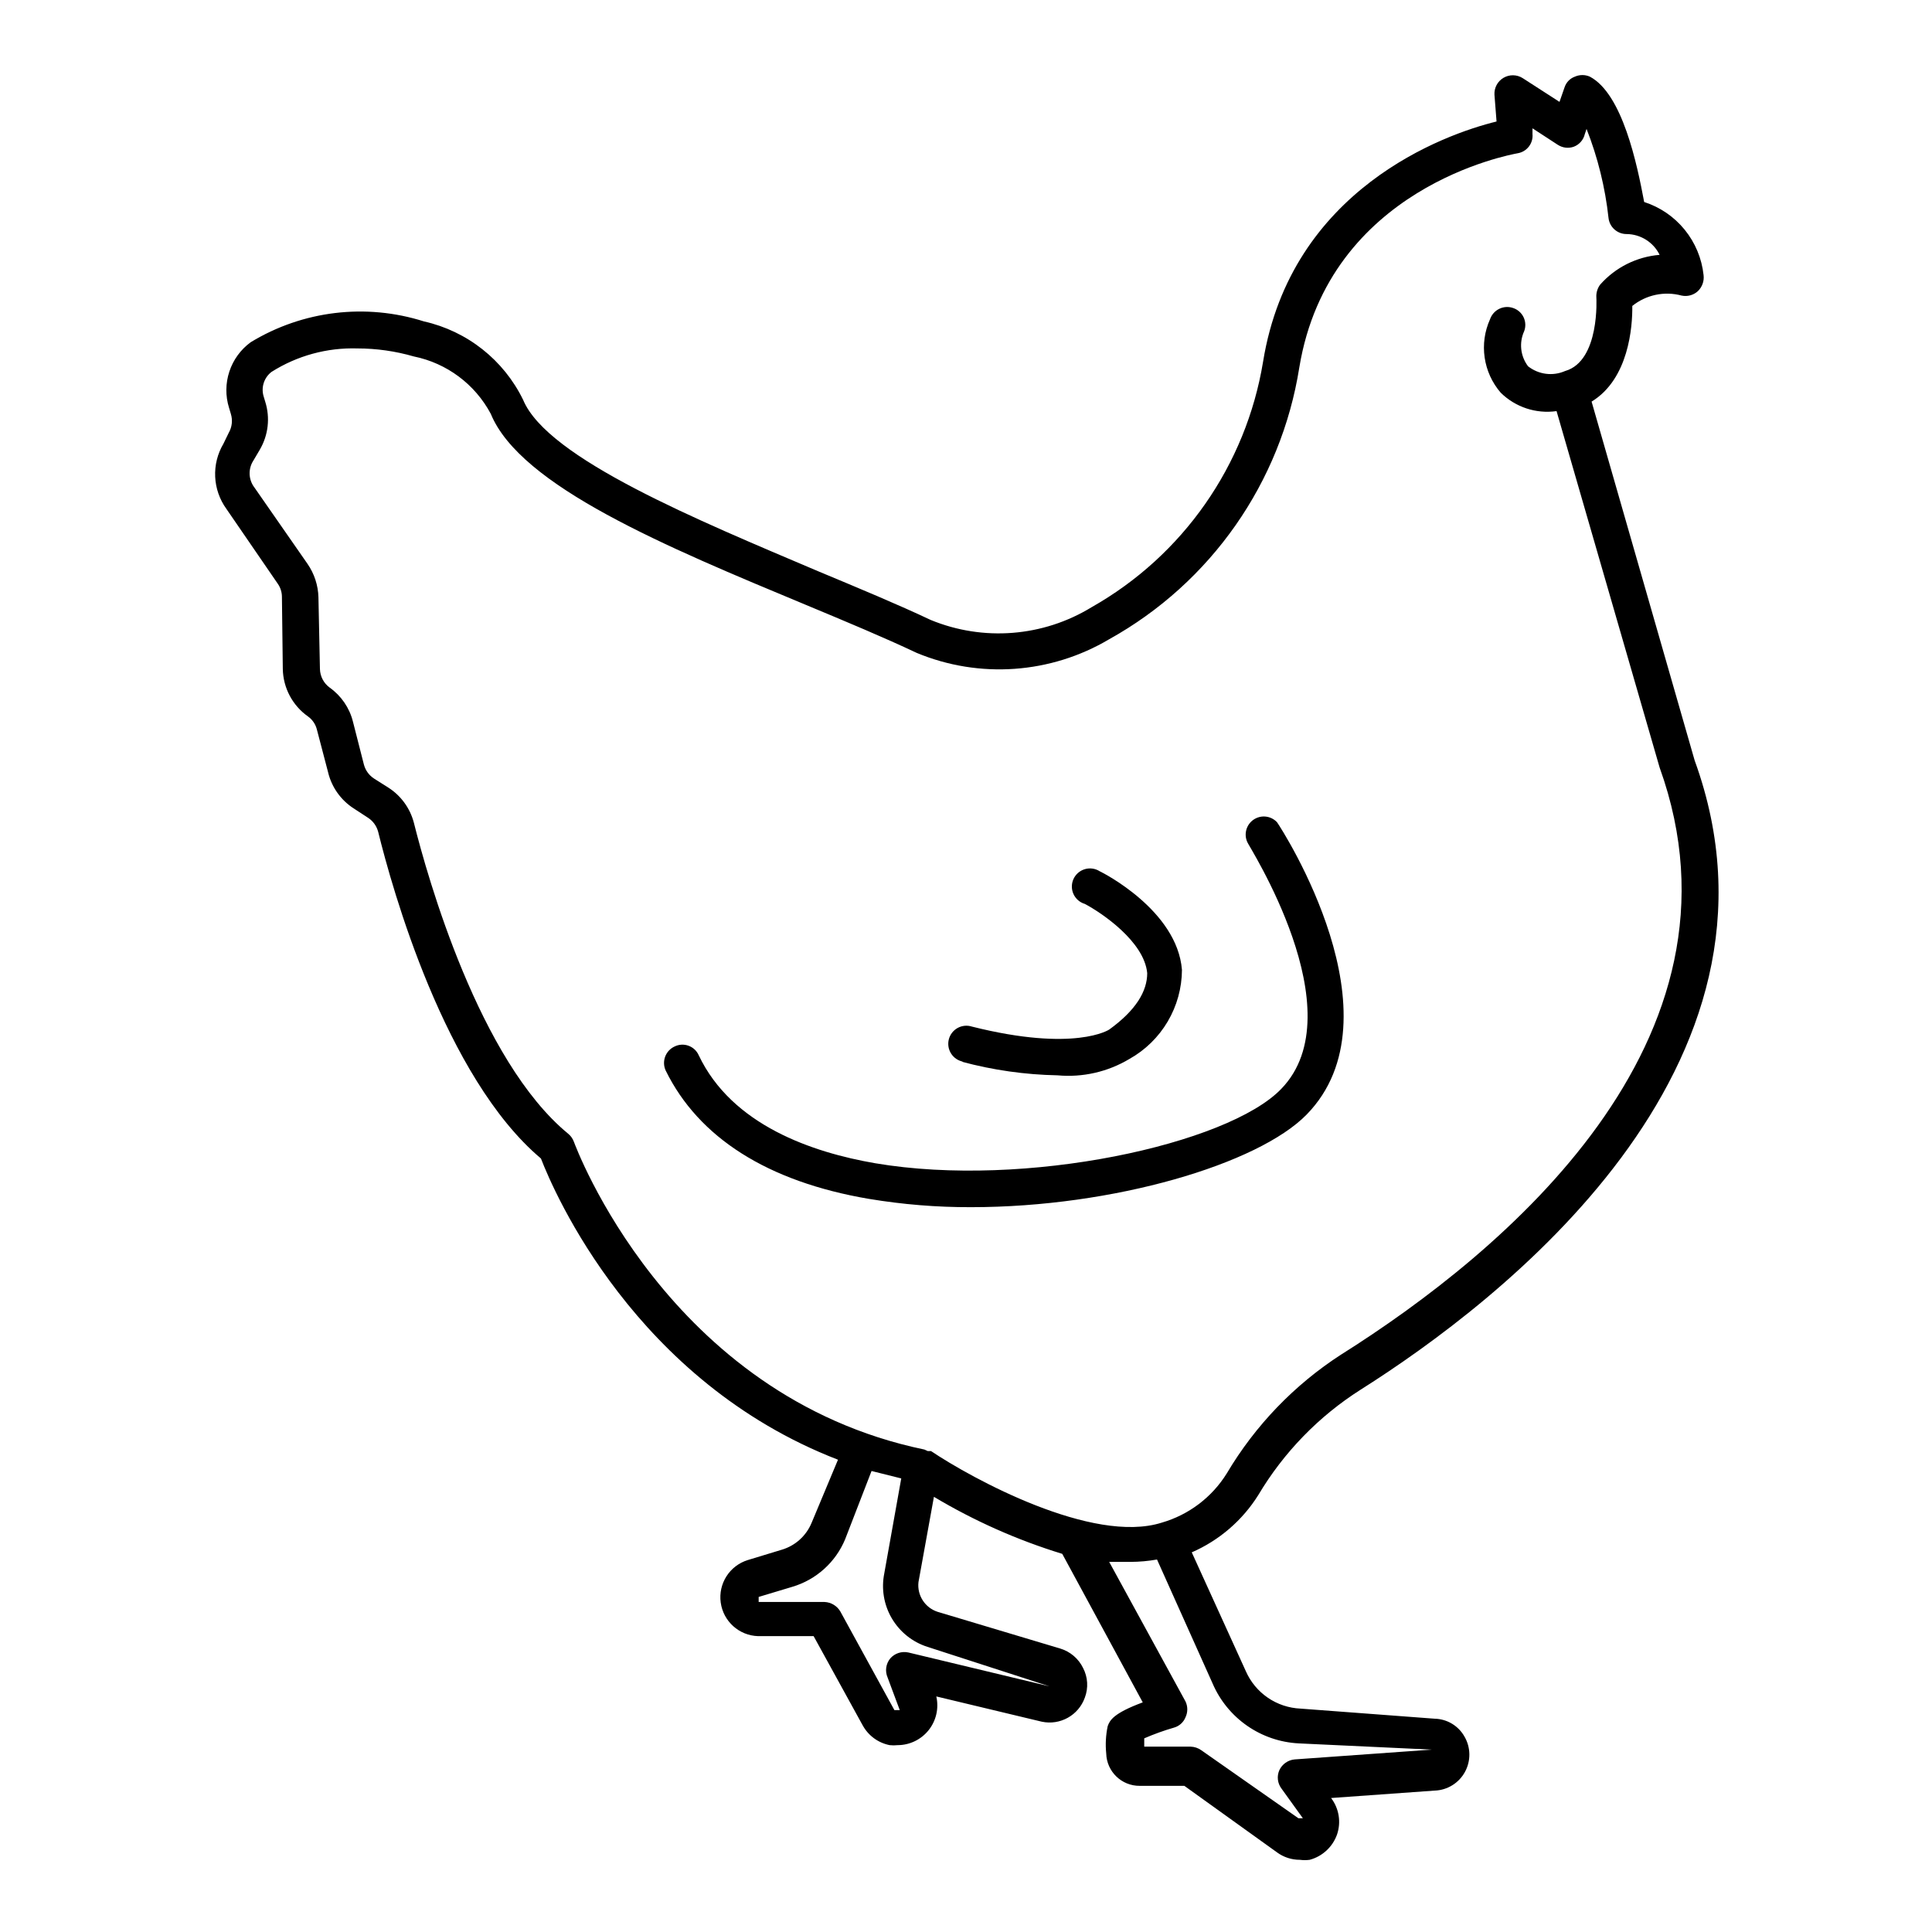
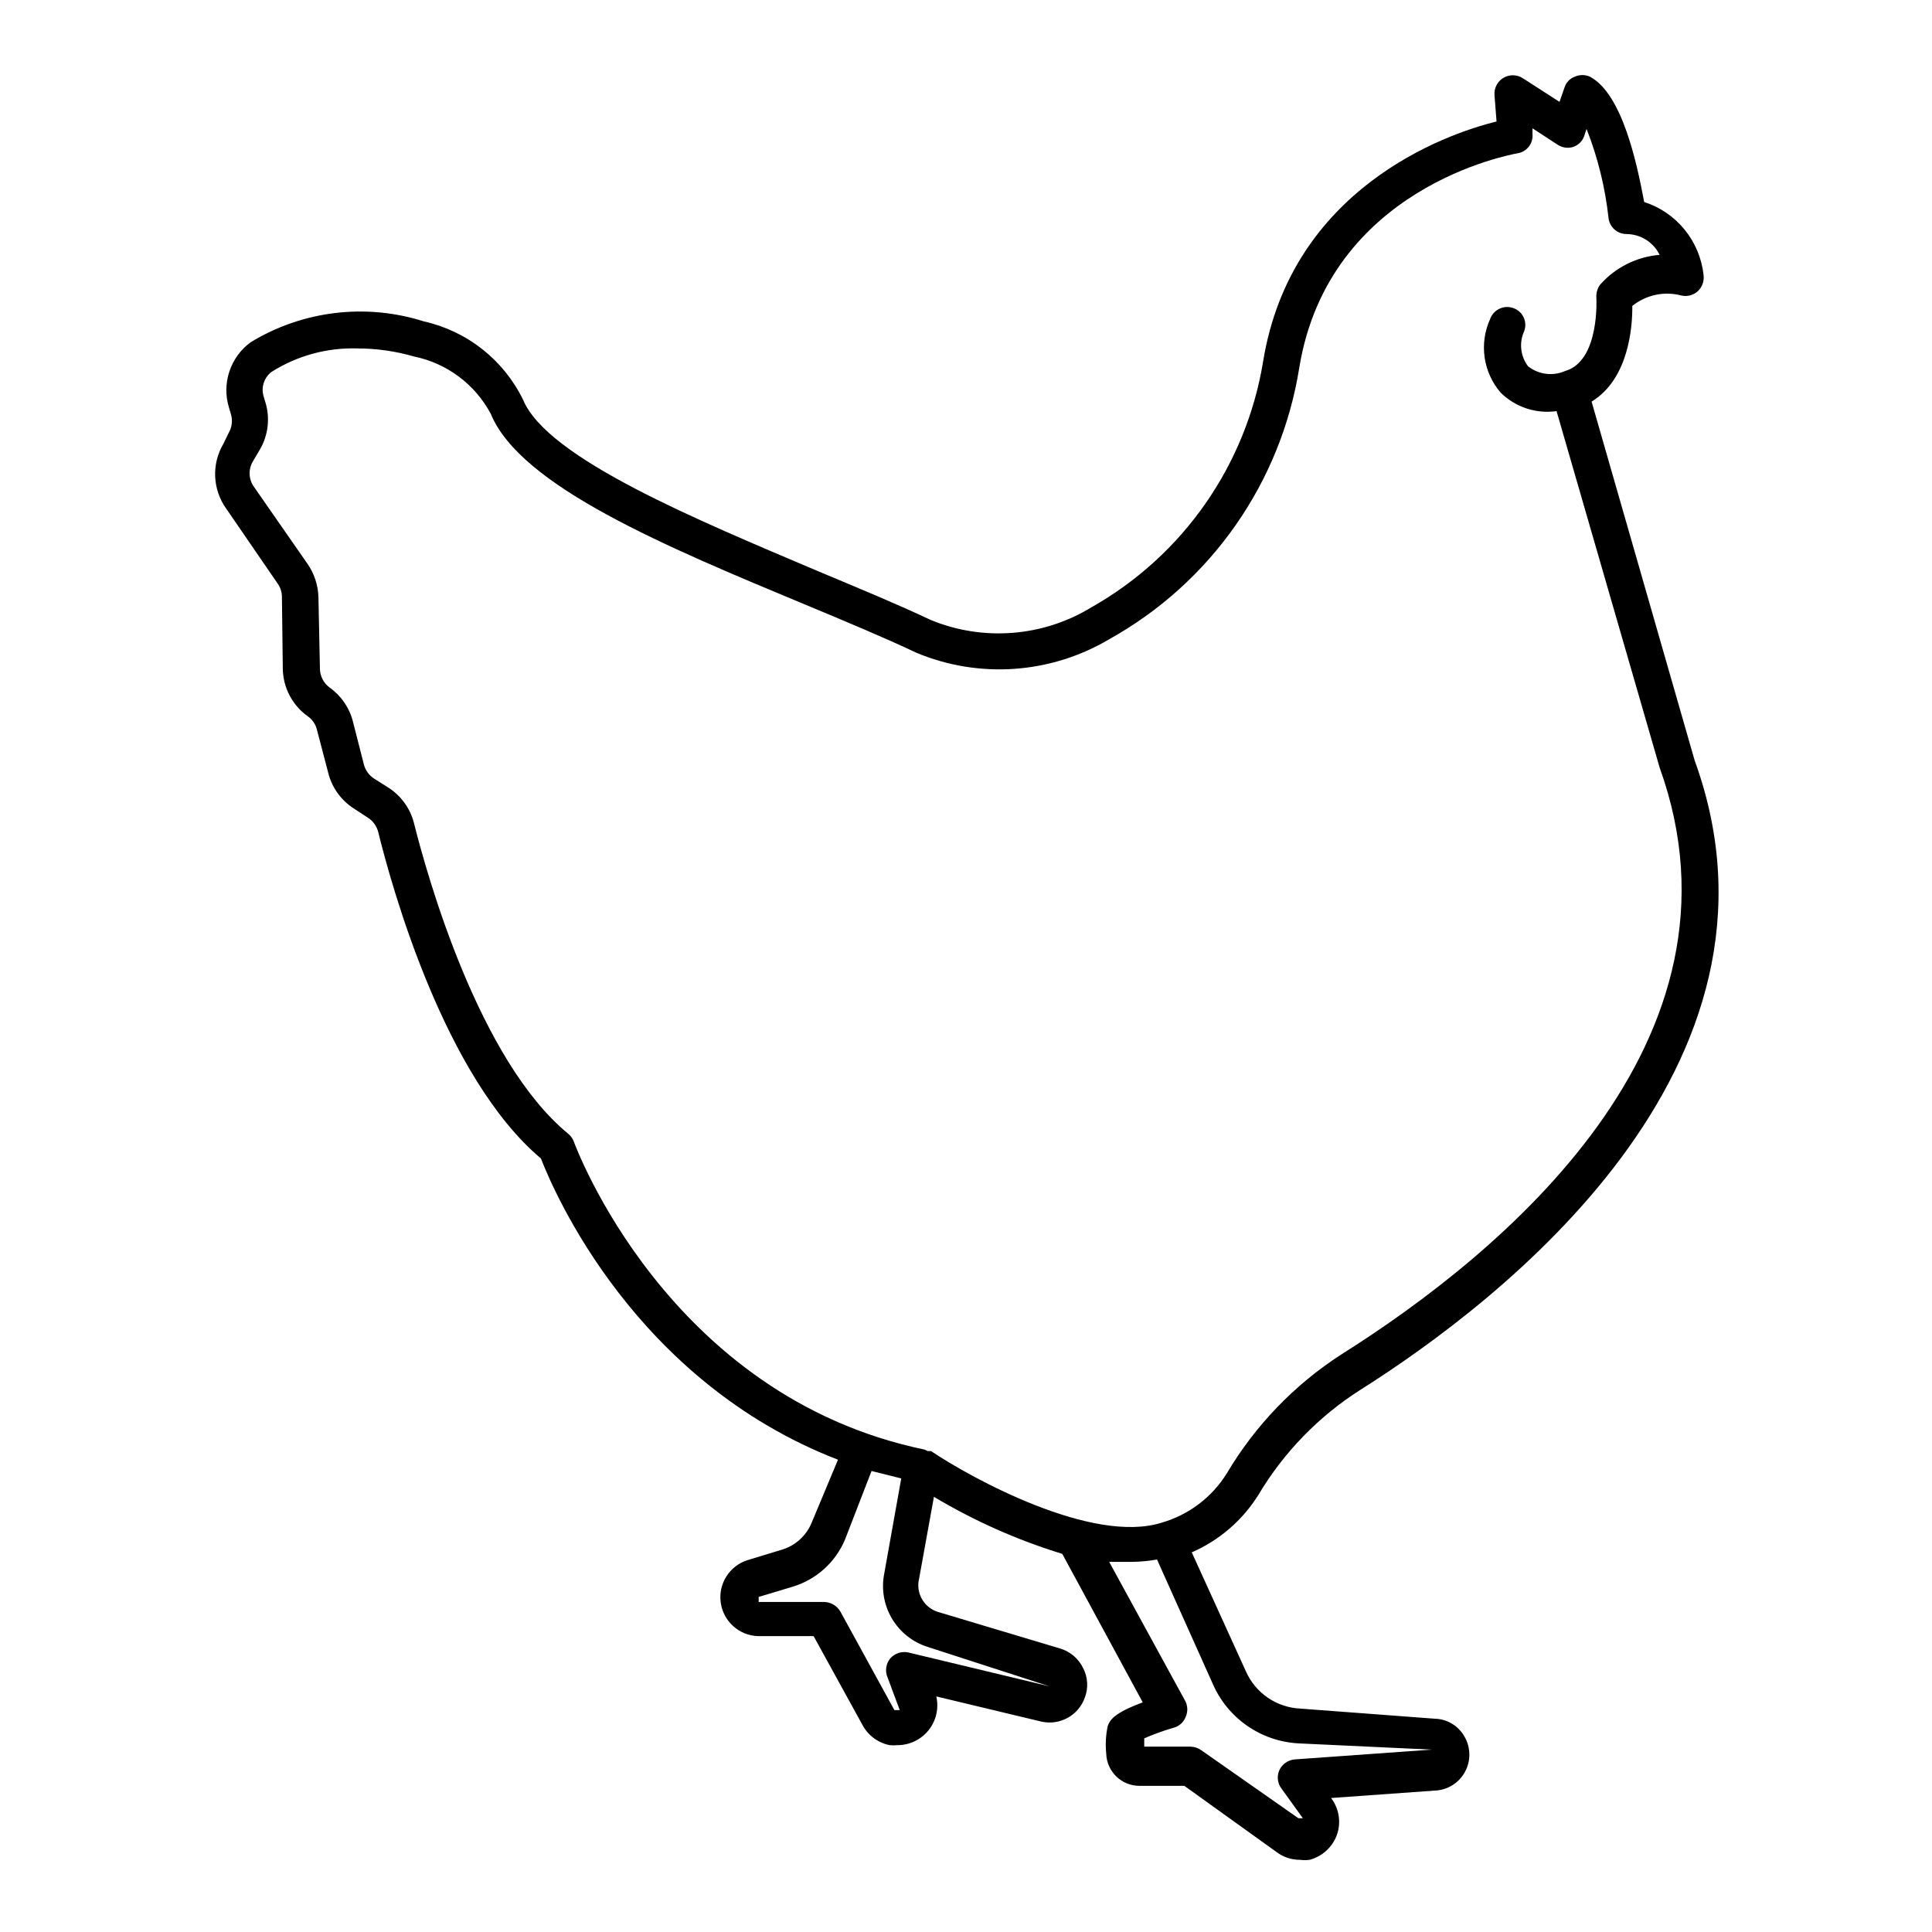
<svg xmlns="http://www.w3.org/2000/svg" fill="#000000" width="800px" height="800px" version="1.1" viewBox="144 144 512 512">
  <g>
    <path d="m217.61 298.69c0.711 1.012 1.098 2.223 1.102 3.461l0.234 19.129c0.094 5.027 2.578 9.707 6.691 12.598 1.191 0.855 2.027 2.113 2.363 3.539l2.992 11.414-0.004 0.004c0.969 3.856 3.359 7.199 6.691 9.367l3.856 2.519h0.004c1.316 0.859 2.269 2.176 2.676 3.699 3.699 15.035 17.633 65.102 43.141 86.594 3.465 8.973 24.953 59.039 78.719 79.824l-7.008 16.766v-0.004c-1.426 3.426-4.316 6.027-7.871 7.086l-9.051 2.754c-4.809 1.5-7.832 6.254-7.148 11.242 0.684 4.992 4.867 8.758 9.902 8.91h14.719l12.988 23.617h0.004c1.484 2.734 4.109 4.668 7.16 5.273 0.707 0.078 1.422 0.078 2.129 0 3.203-0.012 6.227-1.484 8.219-3.996 1.988-2.508 2.731-5.789 2.012-8.914l27.945 6.691c4.867 1.039 9.75-1.688 11.418-6.375 0.977-2.57 0.805-5.438-0.473-7.871-1.203-2.461-3.371-4.312-5.984-5.117l-32.59-9.762c-3.332-1.098-5.438-4.387-5.039-7.871l4.094-22.594c10.688 6.387 22.105 11.461 34.008 15.113l21.332 39.359c-7.871 2.914-8.738 4.801-9.289 6.297v0.004c-0.504 2.379-0.637 4.82-0.391 7.242 0.125 4.805 4.086 8.625 8.895 8.578h11.809l24.562 17.633h-0.004c1.758 1.289 3.883 1.98 6.062 1.969 0.863 0.117 1.734 0.117 2.598 0 3.363-0.906 6.07-3.406 7.242-6.691 1.129-3.285 0.535-6.922-1.574-9.684l27.473-1.969v0.004c3.348-0.125 6.387-1.996 7.996-4.934 1.613-2.938 1.566-6.504-0.125-9.395-1.605-2.852-4.598-4.644-7.871-4.723l-35.582-2.676c-3.098-0.137-6.098-1.137-8.66-2.891-2.559-1.754-4.578-4.188-5.824-7.031l-14.328-31.488c7.277-3.168 13.422-8.465 17.637-15.191 6.734-11.316 16.035-20.891 27.156-27.945 36.367-22.984 118.08-85.176 88.48-166.73l-27.312-95.094c9.84-5.984 10.863-19.836 10.785-25.348h-0.004c3.668-2.953 8.523-3.981 13.07-2.754 1.547 0.332 3.164-0.109 4.328-1.184 1.141-1.102 1.695-2.676 1.496-4.25-0.473-4.402-2.211-8.578-5.004-12.016s-6.523-5.988-10.738-7.348c-1.891-10.078-5.75-28.656-14.406-33.223-1.254-0.551-2.684-0.551-3.938 0-1.309 0.469-2.324 1.516-2.754 2.836l-1.34 3.856-9.762-6.297c-1.547-0.977-3.508-1.008-5.082-0.078-1.578 0.93-2.5 2.66-2.394 4.488l0.551 7.086c-13.855 3.383-54.477 17.945-61.875 63.684-4.523 27.43-21.223 51.336-45.422 65.023-12.863 7.875-28.719 9.133-42.668 3.383-8.66-4.094-18.895-8.344-29.836-12.91-31.645-13.461-71.711-29.836-78.168-45.422-5.148-10.562-14.824-18.211-26.289-20.781-15.379-4.883-32.113-2.871-45.895 5.512-2.656 1.938-4.637 4.656-5.664 7.773-1.031 3.121-1.062 6.484-0.082 9.621l0.473 1.574h-0.004c0.531 1.684 0.332 3.512-0.551 5.039l-1.414 2.914c-1.562 2.637-2.32 5.672-2.18 8.734s1.172 6.019 2.965 8.504zm172.16 281.74 32.355 10.469-37.391-8.973h-0.004c-1.77-0.391-3.609 0.211-4.801 1.574-1.164 1.414-1.438 3.359-0.711 5.039l3.227 8.66h-1.418l-14.328-26.137h0.004c-0.875-1.492-2.445-2.438-4.172-2.519h-17.477v-1.34l8.895-2.676c6.332-1.871 11.48-6.496 14.016-12.594l7.004-18.105 7.871 1.969-4.488 25.113 0.004-0.004c-0.84 4.09-0.141 8.344 1.969 11.949 2.106 3.602 5.469 6.301 9.445 7.574zm98.398 25.586 35.266 1.652-36.367 2.598c-1.746 0.168-3.269 1.246-4.016 2.832-0.723 1.605-0.512 3.477 0.551 4.883l5.668 7.871h-1.18l-25.742-18.027c-0.828-0.59-1.816-0.918-2.832-0.945h-12.281v-2.203c2.562-1.109 5.191-2.059 7.871-2.836 1.398-0.387 2.535-1.406 3.07-2.754 0.625-1.32 0.625-2.852 0-4.172l-20.23-37h5.668c2.348-0.008 4.695-0.219 7.008-0.629l14.719 32.828c1.938 4.519 5.106 8.406 9.141 11.215 4.035 2.812 8.777 4.434 13.688 4.684zm-277.09-339.84 1.812-3.07h-0.004c2.219-3.816 2.731-8.387 1.418-12.598l-0.473-1.574c-0.664-2.359 0.18-4.887 2.125-6.375 6.793-4.301 14.719-6.465 22.75-6.219 5.062 0.004 10.098 0.719 14.957 2.125 8.723 1.77 16.199 7.34 20.391 15.191 7.871 19.207 46.367 35.188 83.445 50.617 10.785 4.488 20.941 8.738 29.441 12.754h-0.004c16.625 6.906 35.531 5.562 51.012-3.621 26.973-14.988 45.555-41.551 50.383-72.027 7.871-47.703 55.812-56.363 57.859-56.758 2.453-0.402 4.176-2.641 3.934-5.117v-1.496l6.769 4.41v-0.004c1.246 0.793 2.785 0.965 4.172 0.473 1.457-0.551 2.547-1.789 2.914-3.305l0.473-1.418c2.981 7.578 4.941 15.52 5.824 23.617 0.281 2.434 2.352 4.266 4.805 4.25 3.719 0.039 7.098 2.172 8.734 5.512-6.066 0.496-11.703 3.316-15.742 7.871-0.734 0.973-1.094 2.172-1.023 3.387 0 0 1.023 16.848-8.266 19.523v-0.004c-3.262 1.438-7.047 0.953-9.84-1.258-2.019-2.676-2.414-6.238-1.023-9.289 0.453-1.199 0.395-2.531-0.152-3.688-0.551-1.16-1.547-2.043-2.762-2.453-1.211-0.426-2.539-0.348-3.695 0.215-1.152 0.562-2.031 1.562-2.445 2.777-1.43 3.172-1.922 6.691-1.418 10.137 0.5 3.441 1.977 6.672 4.254 9.309 3.902 3.844 9.375 5.652 14.801 4.879l27.316 94.465c26.137 72.578-41.645 128.63-84.387 155.55h-0.004c-12.402 8.012-22.773 18.789-30.309 31.488-3.93 6.34-10.074 10.992-17.238 13.066-18.344 5.824-50.383-11.73-61.164-18.973h-0.867l-0.867-0.395c-68.25-14.168-92.652-80.922-92.891-81.551-0.301-0.828-0.816-1.562-1.492-2.125-23.617-19.363-37.312-68.016-40.934-82.5h-0.004c-1.004-3.797-3.391-7.082-6.691-9.211l-3.856-2.441c-1.32-0.859-2.273-2.176-2.676-3.699l-2.914-11.414c-0.914-3.625-3.094-6.805-6.141-8.973-1.594-1.156-2.555-2.992-2.598-4.961l-0.395-18.973v0.004c-0.082-3.188-1.094-6.277-2.91-8.898l-14.012-20.152c-1.598-2.047-1.758-4.871-0.395-7.082z" />
-     <path d="m374.26 461.71c8.949 1.492 18.008 2.231 27.078 2.203 37.785 0 76.121-11.414 88.953-24.562 25.348-25.977-6.375-75.336-7.871-77.461v0.004c-1.609-1.715-4.219-2.012-6.172-0.703-1.953 1.309-2.672 3.836-1.699 5.977 0 0.473 28.891 44.949 8.973 65.418-14.09 14.641-67.777 26.449-107.61 19.68-16.453-2.836-37.941-10-46.762-28.656-0.527-1.16-1.504-2.059-2.703-2.488-1.203-0.43-2.527-0.355-3.672 0.207-1.16 0.531-2.059 1.5-2.504 2.699-0.441 1.195-0.391 2.519 0.145 3.676 8.734 17.793 27 29.441 53.844 34.008z" />
-     <path d="m398.82 425.35c8.297 2.238 16.836 3.457 25.43 3.621 6.648 0.613 13.316-0.906 19.047-4.332 4.203-2.352 7.711-5.777 10.156-9.926 2.449-4.148 3.754-8.871 3.777-13.688-1.258-15.742-20.941-25.742-21.805-26.137-1.172-0.742-2.609-0.945-3.941-0.547-1.332 0.395-2.426 1.352-3 2.613-0.574 1.266-0.574 2.719 0 3.981 0.578 1.266 1.676 2.219 3.008 2.613 4.328 2.281 15.742 9.918 16.531 18.344 0 4.801-2.992 9.84-10.078 14.957 0 0-9.055 6.062-36.367-0.789-1.262-0.41-2.637-0.277-3.801 0.363-1.16 0.645-2.004 1.734-2.332 3.023-0.324 1.285-0.105 2.648 0.609 3.766 0.711 1.117 1.855 1.891 3.16 2.137z" />
  </g>
</svg>